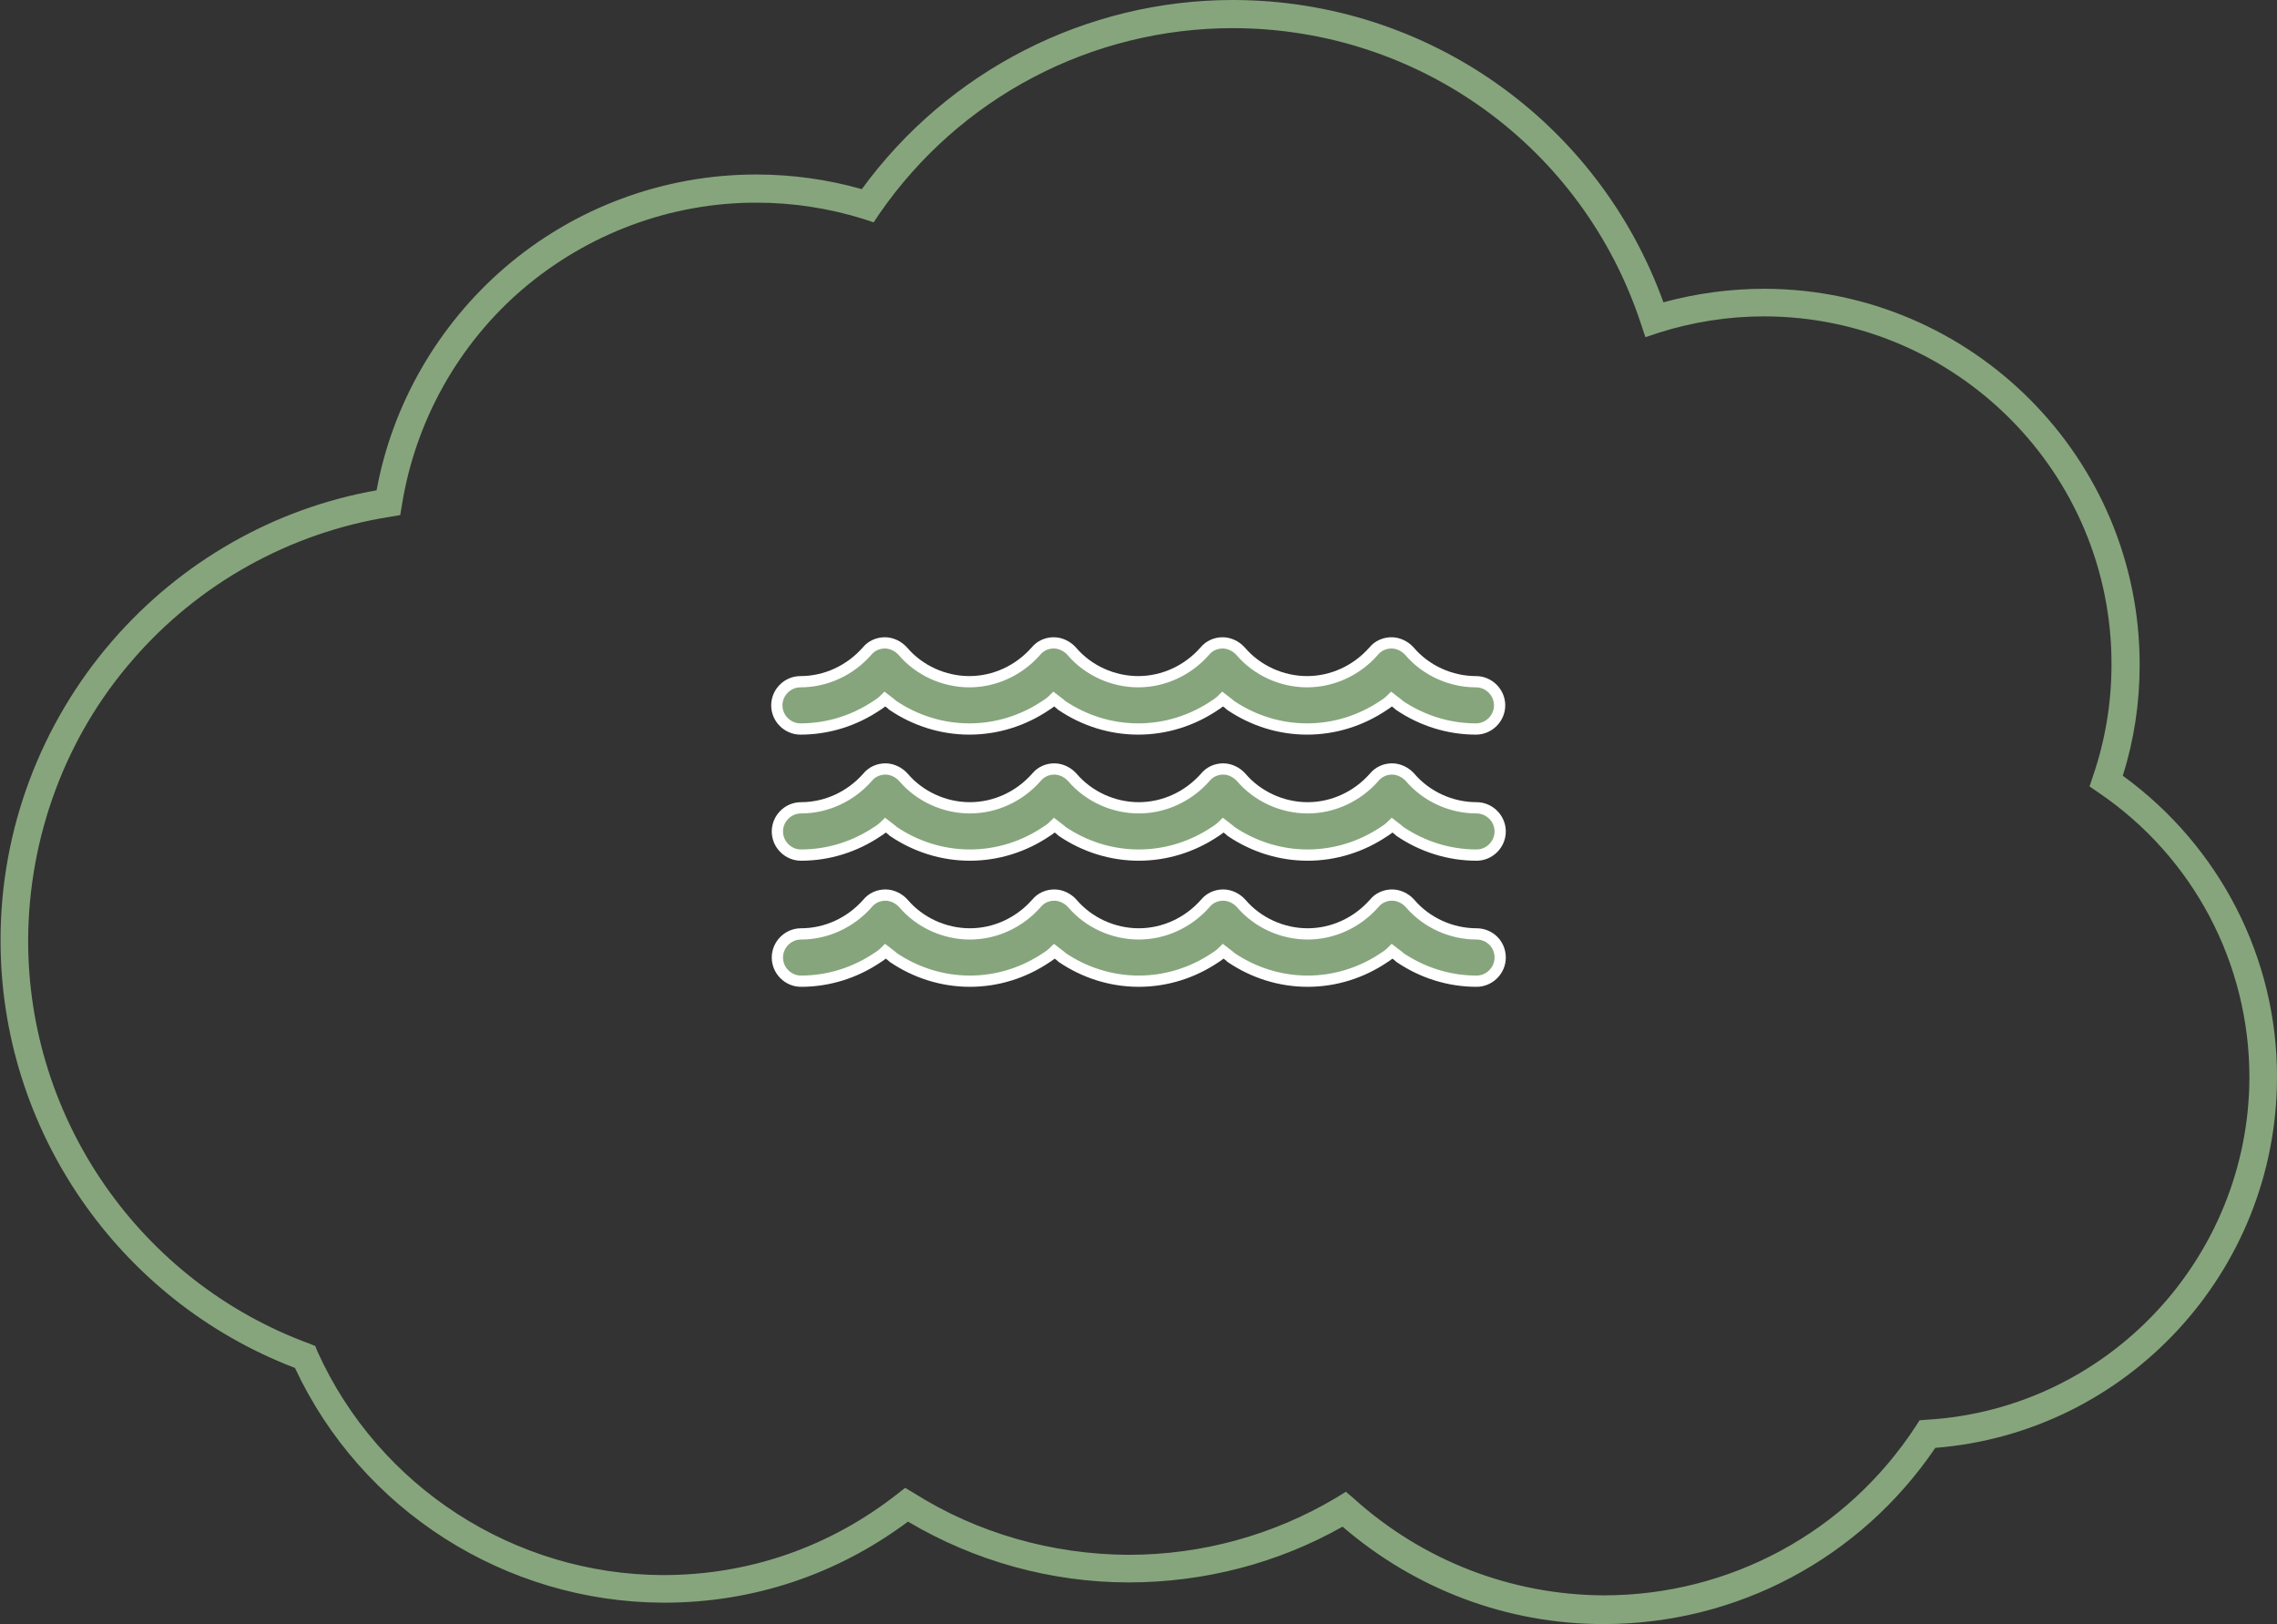
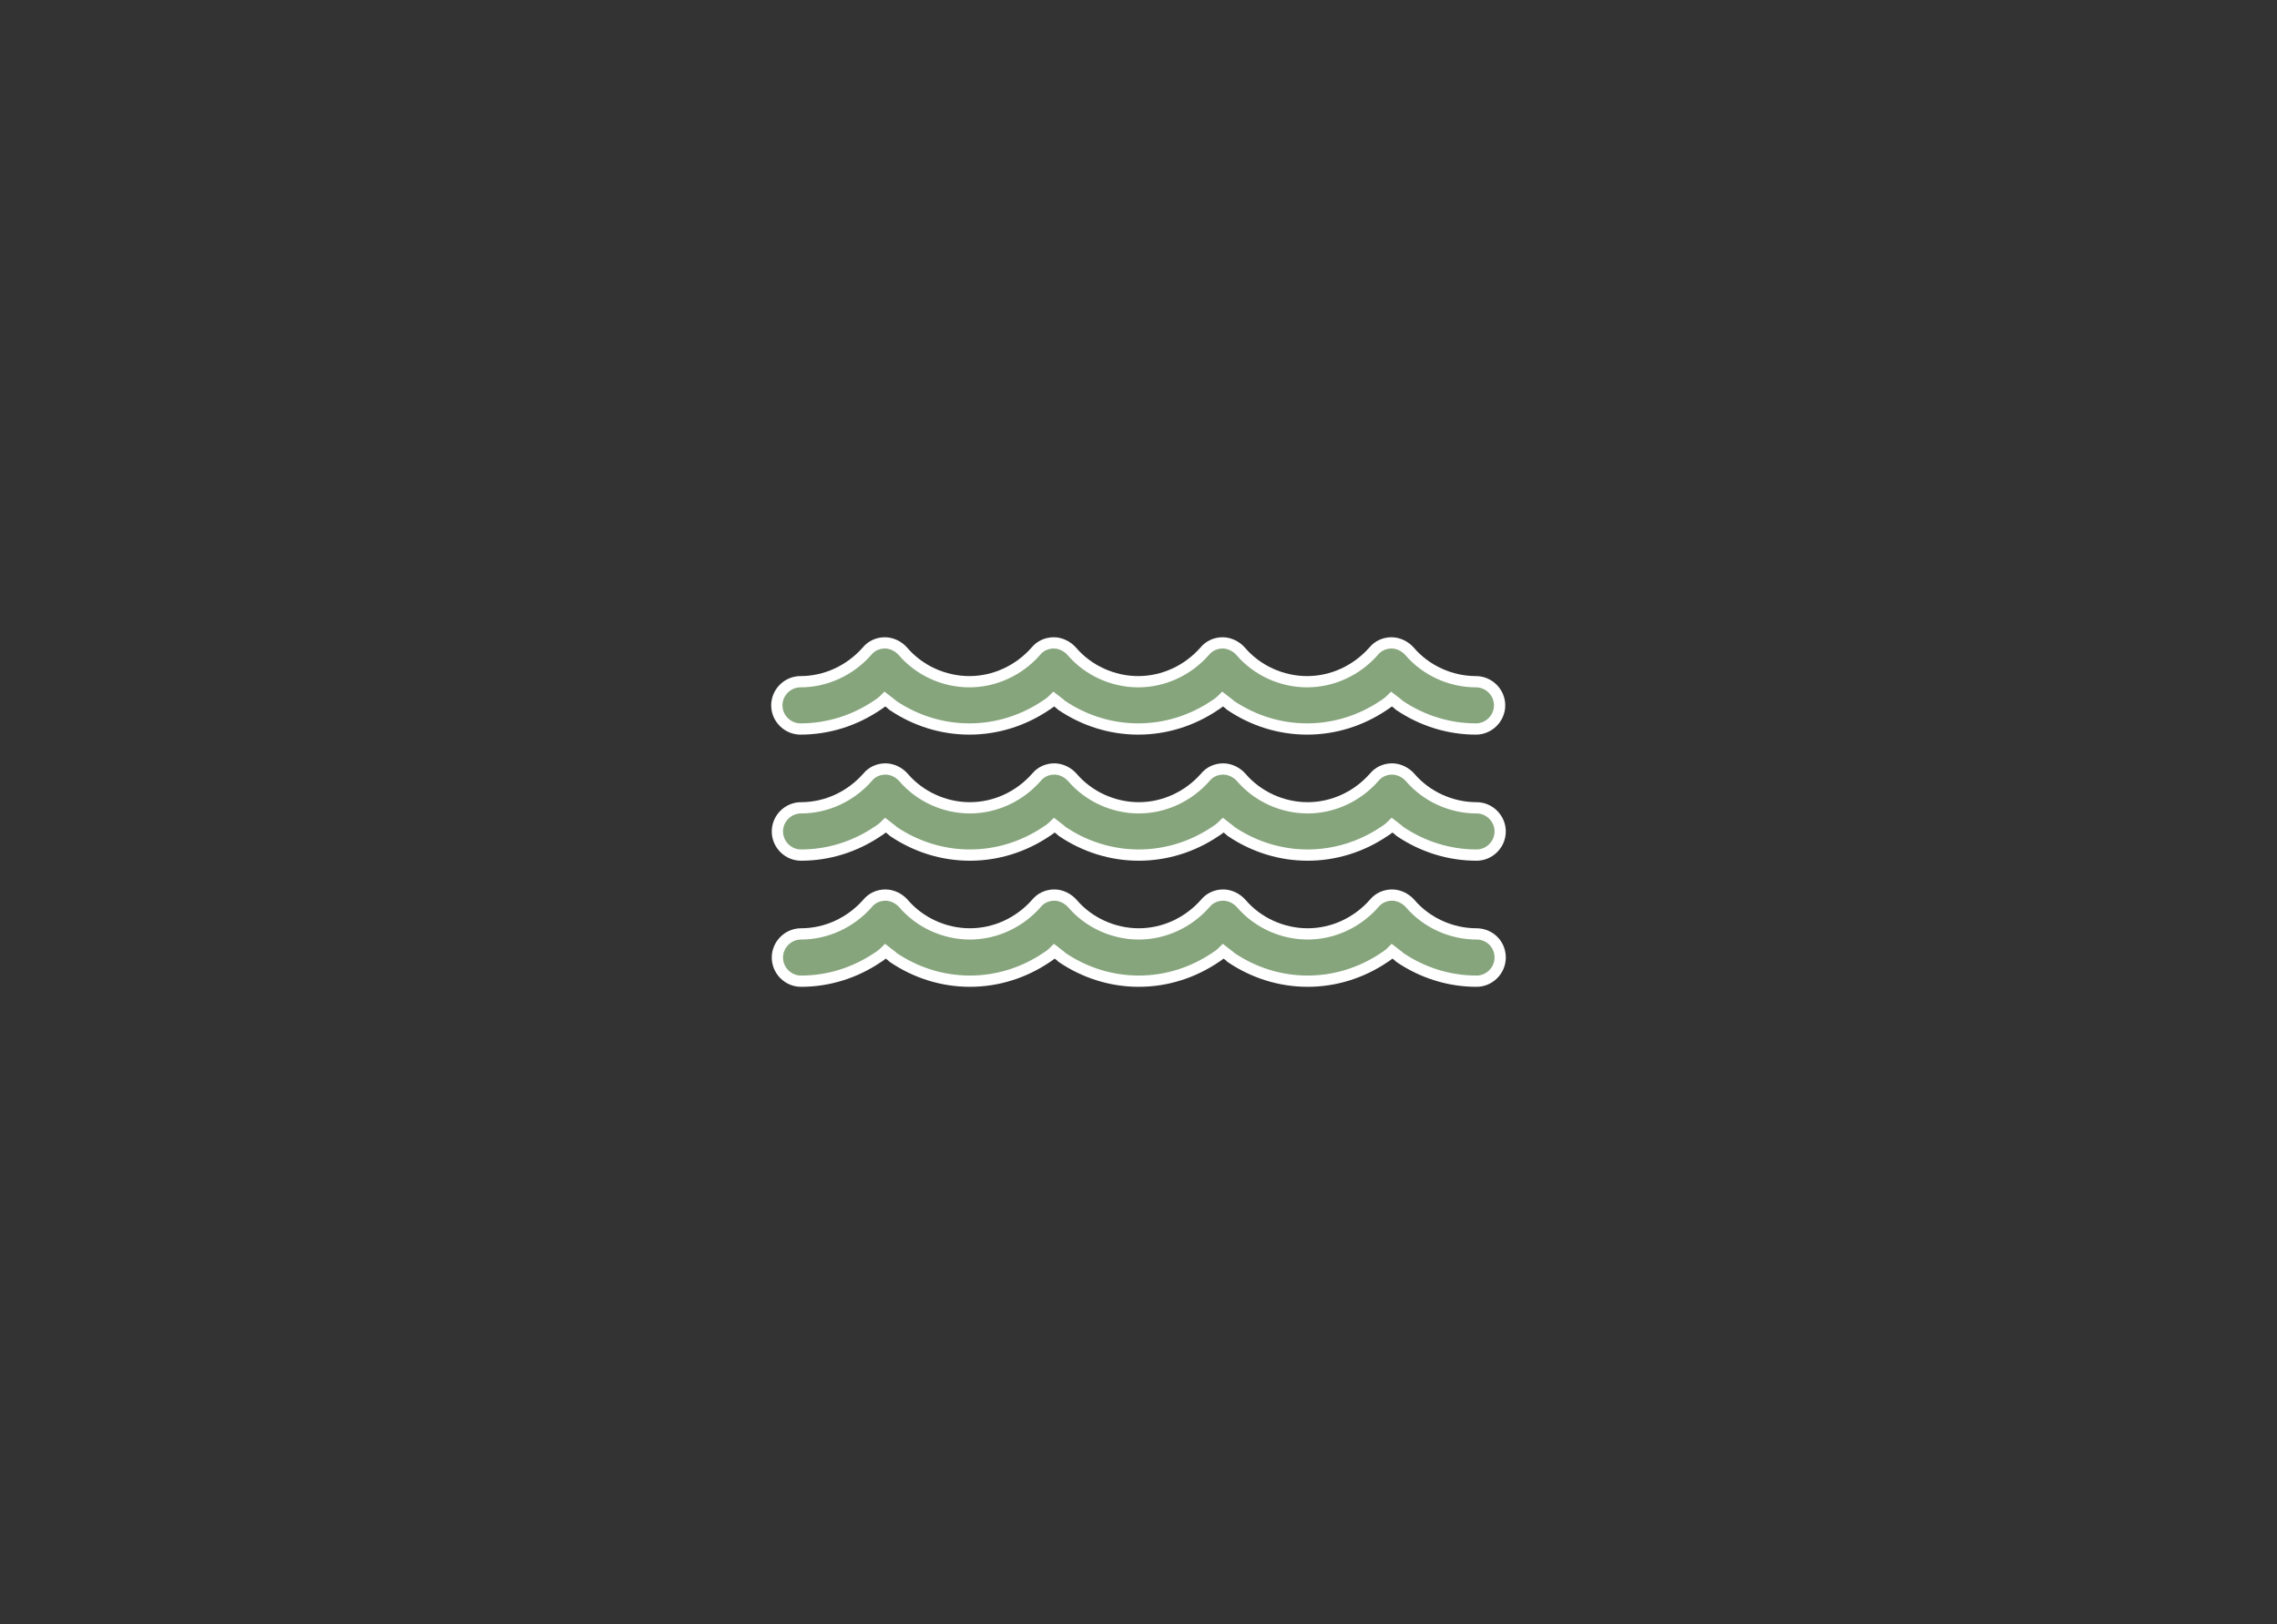
<svg xmlns="http://www.w3.org/2000/svg" version="1.1" id="Layer_1" x="0px" y="0px" viewBox="0 0 404.5 288.5" style="enable-background:new 0 0 404.5 288.5;" xml:space="preserve">
  <rect x="0" y="0" width="404.5" height="288.5" fill="#333333" stroke="none" />
  <style type="text/css">
	.st0{fill:#86A57C;}
	.st1{fill:#86A57C;stroke:#FFFFFF;stroke-width:2;stroke-miterlimit:10;}
</style>
  <g>
    <g>
-       <path class="st0" d="M284.9,288.5c-0.1,0-0.1,0-0.1,0c-17.1,0-33.4-6.2-46.3-17.3c-11.5,6.5-24.6,9.9-38,9.9    c-13.8,0-27.4-3.8-39.2-10.8c-12.6,9.4-27.5,14.4-43.3,14.4c-0.1,0-0.1,0-0.2,0c-28-0.1-53.6-16.4-65.4-41.7    c-31.4-12-52.4-42.4-52.3-76.1c0-19.5,7.1-38.3,19.8-53c12.2-14.1,28.8-23.6,47-26.8c2.8-15.3,10.9-29.3,22.7-39.5    c12.4-10.7,28.3-16.6,44.7-16.6c0,0,0.1,0,0.1,0c6.4,0,12.7,0.9,18.7,2.6C168.4,12.6,192.9,0,219,0c0.1,0,0.1,0,0.2,0    c34.4,0.1,64.7,21.6,76.3,53.7c5.9-1.6,11.9-2.4,18-2.4c36.8,0.1,66.7,30.1,66.6,66.9c0,6.7-1,13.3-3,19.6    c17.2,12.5,27.5,32.4,27.4,53.7l-2.5,0l2.5,0c-0.1,34.4-26.6,63-60.7,65.7C330.5,276.8,308.6,288.5,284.9,288.5z M239.1,265    l1.4,1.2c12.2,11,27.9,17.1,44.3,17.2c0,0,0.1,0,0.1,0c22.4,0,43.1-11.2,55.4-30l0.7-1.1l1.3-0.1c32.1-1.9,57.2-28.7,57.3-60.8    c0-20.3-10-39.2-26.8-50.6l-1.6-1.1l0.6-1.8c2.2-6.4,3.3-13.1,3.3-19.8c0.1-34.1-27.6-61.8-61.6-61.9c0,0-0.1,0-0.1,0    c-6.4,0-12.7,1-18.7,2.9l-2.4,0.8l-0.8-2.4C281.2,26.2,252.2,5.1,219.2,5c-0.1,0-0.1,0-0.2,0c-25.1,0-48.5,12.3-62.8,33l-1,1.5    l-1.8-0.6c-6.1-1.9-12.5-2.9-19-2.9c0,0-0.1,0-0.1,0c-15.2,0-29.9,5.5-41.5,15.4c-11.4,9.8-19,23.4-21.4,38.3l-0.3,1.8l-1.8,0.3    c-17.7,2.8-34,11.8-45.8,25.5C11.6,131,5.1,148.7,5,166.9c-0.1,32,20,60.8,50,71.8l1,0.4l0.4,1c10.9,24.1,35,39.6,61.3,39.7    c0,0,0.1,0,0.1,0c15.3,0,29.6-5,41.6-14.4l1.4-1.1l1.5,0.9c11.4,7.2,24.6,10.9,38,11c0,0,0.1,0,0.2,0c13,0,25.7-3.5,36.8-10.1    L239.1,265z" />
-     </g>
+       </g>
    <g>
      <g>
        <g>
          <path class="st1" d="M262.3,165.9c-4.5,0-8.9-2-11.8-5.4c-0.8-0.9-2-1.5-3.2-1.5c-1.2,0-2.4,0.5-3.2,1.5      c-3,3.4-7.3,5.4-11.8,5.4c-4.5,0-8.9-2-11.8-5.4c-0.8-0.9-2-1.5-3.2-1.5c-1.2,0-2.4,0.5-3.2,1.5c-3,3.4-7.3,5.4-11.8,5.4      c-4.5,0-8.9-2-11.8-5.4c-0.8-0.9-2-1.5-3.2-1.5s-2.4,0.5-3.2,1.5c-3,3.4-7.3,5.4-11.8,5.4c-4.5,0-8.9-2-11.8-5.4      c-0.8-0.9-2-1.5-3.2-1.5s-2.4,0.5-3.2,1.5c-3,3.4-7.3,5.4-11.8,5.4c-2.3,0-4.2,1.9-4.2,4.2c0,2.3,1.9,4.2,4.2,4.2      c4.9,0,9.6-1.5,13.6-4.2c0.5-0.3,1-0.7,1.4-1.1c0.5,0.4,1,0.7,1.4,1.1c4,2.7,8.7,4.2,13.6,4.2c4.9,0,9.6-1.5,13.6-4.2      c0.5-0.3,1-0.7,1.4-1.1c0.5,0.4,1,0.7,1.4,1.1c4,2.7,8.7,4.2,13.6,4.2s9.6-1.5,13.6-4.2c0.5-0.3,1-0.7,1.4-1.1      c0.5,0.4,1,0.7,1.4,1.1c4,2.7,8.7,4.2,13.6,4.2s9.6-1.5,13.6-4.2c0.5-0.3,1-0.7,1.4-1.1c0.5,0.4,1,0.7,1.4,1.1      c4,2.7,8.7,4.2,13.6,4.2c2.3,0,4.2-1.9,4.2-4.2C266.5,167.7,264.6,165.9,262.3,165.9z" />
          <path class="st1" d="M262.3,143.5c-4.5,0-8.9-2-11.8-5.4c-0.8-0.9-2-1.5-3.2-1.5c-1.2,0-2.4,0.5-3.2,1.5      c-3,3.4-7.3,5.4-11.8,5.4c-4.5,0-8.9-2-11.8-5.4c-0.8-0.9-2-1.5-3.2-1.5c-1.2,0-2.4,0.5-3.2,1.5c-3,3.4-7.3,5.4-11.8,5.4      c-4.5,0-8.9-2-11.8-5.4c-0.8-0.9-2-1.5-3.2-1.5s-2.4,0.5-3.2,1.5c-3,3.4-7.3,5.4-11.8,5.4c-4.5,0-8.9-2-11.8-5.4      c-0.8-0.9-2-1.5-3.2-1.5s-2.4,0.5-3.2,1.5c-3,3.4-7.3,5.4-11.8,5.4c-2.3,0-4.2,1.9-4.2,4.2c0,2.3,1.9,4.2,4.2,4.2      c4.9,0,9.6-1.5,13.6-4.2c0.5-0.3,1-0.7,1.4-1.1c0.5,0.4,1,0.7,1.4,1.1c4,2.7,8.7,4.2,13.6,4.2c4.9,0,9.6-1.5,13.6-4.2      c0.5-0.3,1-0.7,1.4-1.1c0.5,0.4,1,0.7,1.4,1.1c4,2.7,8.7,4.2,13.6,4.2s9.6-1.5,13.6-4.2c0.5-0.3,1-0.7,1.4-1.1      c0.5,0.4,1,0.7,1.4,1.1c4,2.7,8.7,4.2,13.6,4.2s9.6-1.5,13.6-4.2c0.5-0.3,1-0.7,1.4-1.1c0.5,0.4,1,0.7,1.4,1.1      c4,2.7,8.7,4.2,13.6,4.2c2.3,0,4.2-1.9,4.2-4.2C266.5,145.4,264.6,143.5,262.3,143.5z" />
          <path class="st1" d="M142.2,129.5c4.9,0,9.6-1.5,13.6-4.2c0.5-0.3,1-0.7,1.4-1.1c0.5,0.4,1,0.7,1.4,1.1c4,2.7,8.7,4.2,13.6,4.2      c4.9,0,9.6-1.5,13.6-4.2c0.5-0.3,1-0.7,1.4-1.1c0.5,0.4,1,0.7,1.4,1.1c4,2.7,8.7,4.2,13.6,4.2s9.6-1.5,13.6-4.2      c0.5-0.3,1-0.7,1.4-1.1c0.5,0.4,1,0.7,1.4,1.1c4,2.7,8.7,4.2,13.6,4.2s9.6-1.5,13.6-4.2c0.5-0.3,1-0.7,1.4-1.1      c0.5,0.4,1,0.7,1.4,1.1c4,2.7,8.7,4.2,13.6,4.2c2.3,0,4.2-1.9,4.2-4.2s-1.9-4.2-4.2-4.2c-4.5,0-8.9-2-11.8-5.4      c-0.8-0.9-2-1.5-3.2-1.5c-1.2,0-2.4,0.5-3.2,1.5c-3,3.4-7.3,5.4-11.8,5.4c-4.5,0-8.9-2-11.8-5.4c-0.8-0.9-2-1.5-3.2-1.5      c-1.2,0-2.4,0.5-3.2,1.5c-3,3.4-7.3,5.4-11.8,5.4c-4.5,0-8.9-2-11.8-5.4c-0.8-0.9-2-1.5-3.2-1.5s-2.4,0.5-3.2,1.5      c-3,3.4-7.3,5.4-11.8,5.4c-4.5,0-8.9-2-11.8-5.4c-0.8-0.9-2-1.5-3.2-1.5s-2.4,0.5-3.2,1.5c-3,3.4-7.3,5.4-11.8,5.4      c-2.3,0-4.2,1.9-4.2,4.2S139.9,129.5,142.2,129.5z" />
        </g>
      </g>
    </g>
  </g>
</svg>